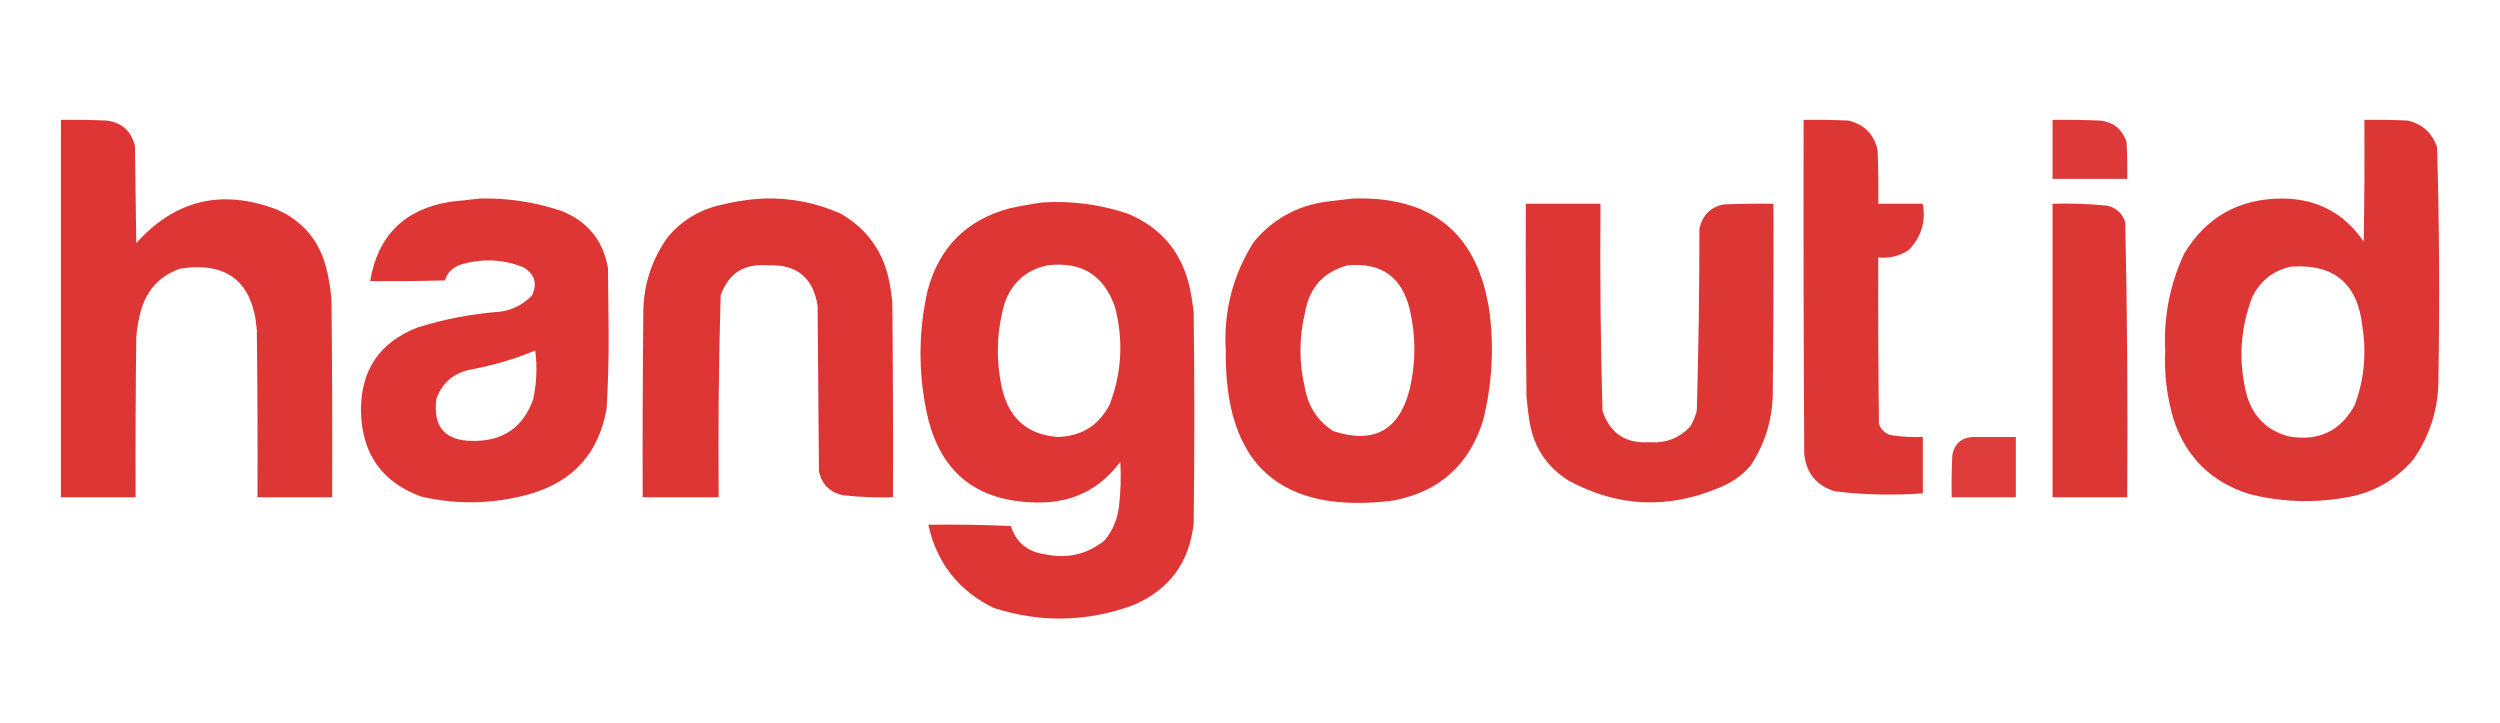
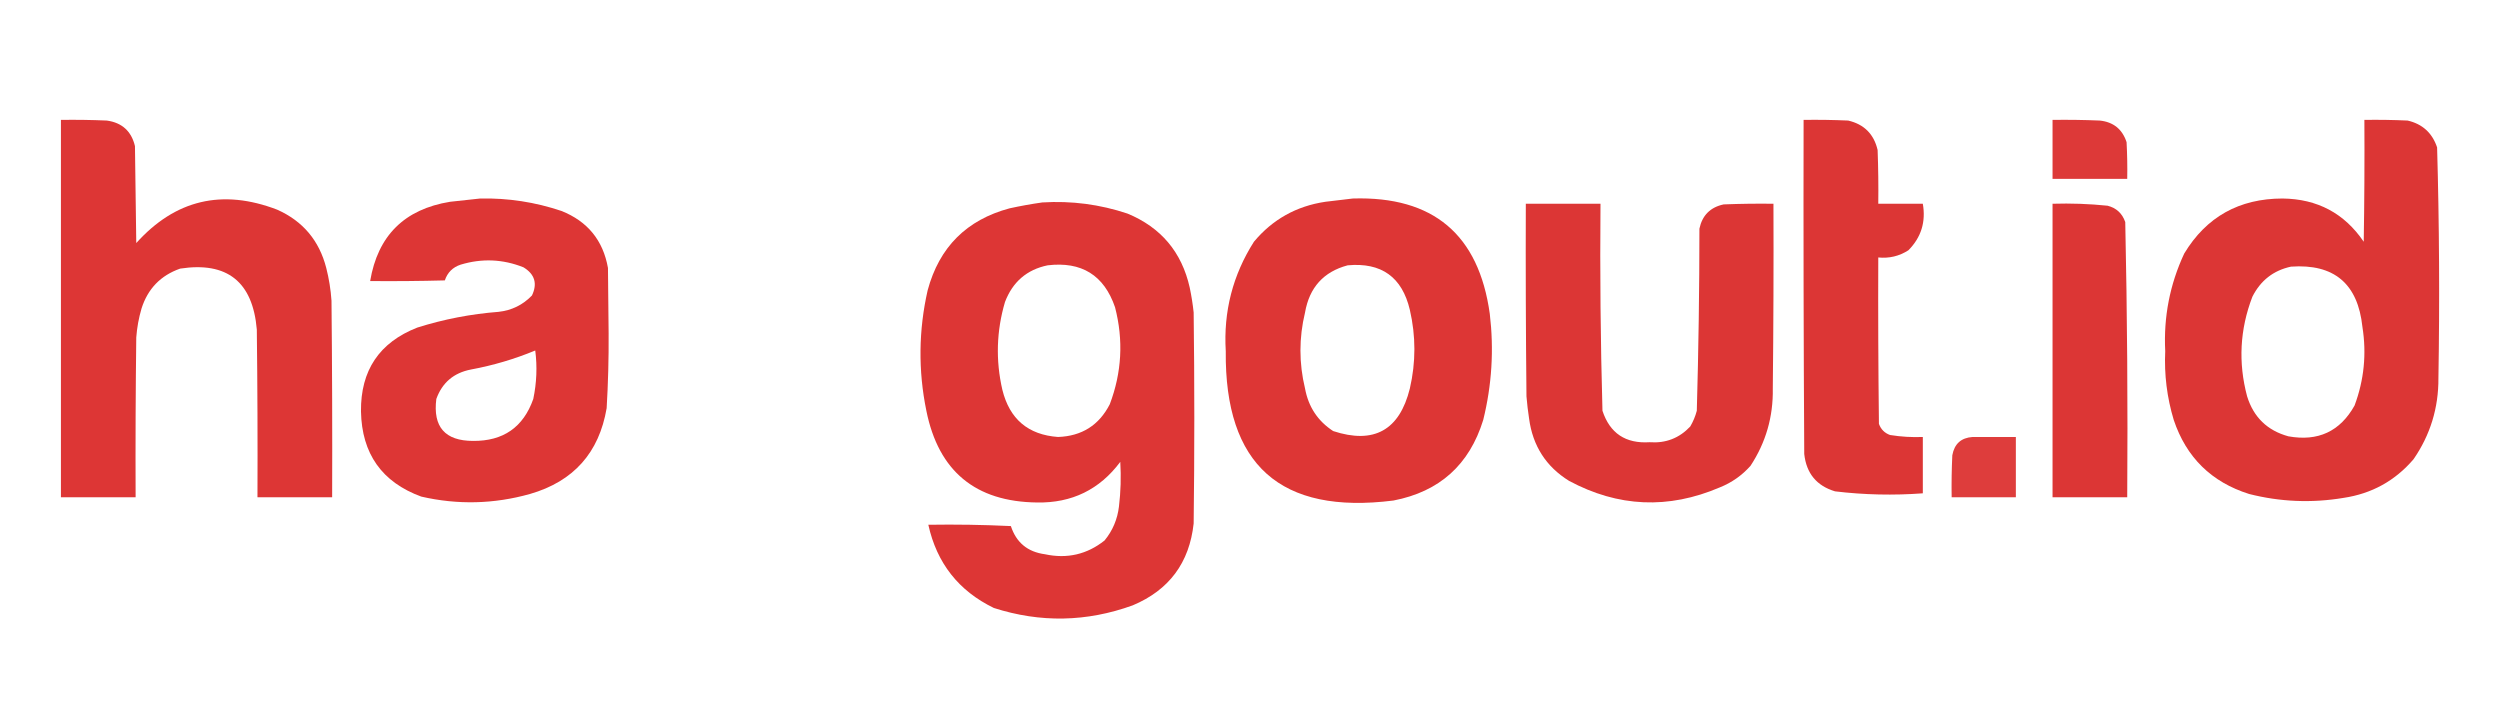
<svg xmlns="http://www.w3.org/2000/svg" version="1.1" width="1908px" height="552px" style="shape-rendering:geometricPrecision; text-rendering:geometricPrecision; image-rendering:optimizeQuality; fill-rule:evenodd; clip-rule:evenodd">
  <g>
    <path style="opacity:0.983" fill="#dc3332" d="M 46.5,91.5 C 58.171,91.334 69.838,91.5 81.5,92C 93.104,93.604 100.271,100.104 103,111.5C 103.333,136.167 103.667,160.833 104,185.5C 133.739,152.443 169.572,143.943 211.5,160C 231.131,168.727 243.631,183.56 249,204.5C 251.091,212.712 252.424,221.045 253,229.5C 253.5,279.499 253.667,329.499 253.5,379.5C 234.5,379.5 215.5,379.5 196.5,379.5C 196.667,336.832 196.5,294.165 196,251.5C 192.88,215.023 173.38,199.523 137.5,205C 122.625,210.209 112.792,220.376 108,235.5C 105.894,242.694 104.561,250.028 104,257.5C 103.5,298.165 103.333,338.832 103.5,379.5C 84.5,379.5 65.5,379.5 46.5,379.5C 46.5,283.5 46.5,187.5 46.5,91.5 Z" />
  </g>
  <g>
    <path style="opacity:0.982" fill="#dc3332" d="M 1376.5,91.5 C 1387.84,91.334 1399.17,91.5 1410.5,92C 1422.67,94.833 1430.17,102.333 1433,114.5C 1433.5,128.163 1433.67,141.829 1433.5,155.5C 1444.83,155.5 1456.17,155.5 1467.5,155.5C 1469.91,169.36 1466.24,181.193 1456.5,191C 1449.52,195.496 1441.85,197.329 1433.5,196.5C 1433.33,238.835 1433.5,281.168 1434,323.5C 1435.53,327.693 1438.36,330.526 1442.5,332C 1450.77,333.33 1459.11,333.83 1467.5,333.5C 1467.5,347.833 1467.5,362.167 1467.5,376.5C 1445.11,378.173 1422.78,377.673 1400.5,375C 1386.45,370.77 1378.61,361.27 1377,346.5C 1376.5,261.501 1376.33,176.501 1376.5,91.5 Z" />
  </g>
  <g>
    <path style="opacity:0.967" fill="#dc3332" d="M 1566.5,91.5 C 1578.5,91.334 1590.5,91.5 1602.5,92C 1612.92,93.085 1619.75,98.585 1623,108.5C 1623.5,117.827 1623.67,127.161 1623.5,136.5C 1604.5,136.5 1585.5,136.5 1566.5,136.5C 1566.5,121.5 1566.5,106.5 1566.5,91.5 Z" />
  </g>
  <g>
    <path style="opacity:0.982" fill="#dc3332" d="M 1804.5,91.5 C 1815.51,91.334 1826.51,91.5 1837.5,92C 1848.79,94.627 1856.29,101.46 1860,112.5C 1861.65,171.13 1861.98,229.797 1861,288.5C 1861.15,311.25 1854.82,331.917 1842,350.5C 1827.91,366.964 1810.08,376.797 1788.5,380C 1764.28,384.04 1740.28,383.04 1716.5,377C 1687.76,367.928 1668.59,349.095 1659,320.5C 1653.84,303.38 1651.67,285.88 1652.5,268C 1651.18,241.932 1656.01,217.098 1667,193.5C 1683.86,165.557 1708.86,151.557 1742,151.5C 1768.6,151.793 1789.26,162.793 1804,184.5C 1804.5,153.502 1804.67,122.502 1804.5,91.5 Z M 1748.5,203.5 C 1781.37,201.188 1799.53,216.521 1803,249.5C 1806.26,270.052 1804.26,290.052 1797,309.5C 1785.96,329.264 1769.13,337.097 1746.5,333C 1730.44,328.607 1719.94,318.44 1715,302.5C 1708.12,276.716 1709.46,251.383 1719,226.5C 1725.26,214.051 1735.1,206.384 1748.5,203.5 Z" />
  </g>
  <g>
    <path style="opacity:0.983" fill="#dc3332" d="M 366.5,151.5 C 387.751,151.072 408.418,154.239 428.5,161C 448.434,168.93 460.267,183.43 464,204.5C 464.167,221.167 464.333,237.833 464.5,254.5C 464.62,273.532 464.12,292.532 463,311.5C 457.215,345.562 437.715,367.395 404.5,377C 376.969,384.725 349.303,385.392 321.5,379C 291.461,367.974 276.127,346.307 275.5,314C 275.182,282.678 289.515,261.344 318.5,250C 338.694,243.634 359.361,239.634 380.5,238C 390.561,236.877 399.061,232.71 406,225.5C 410.307,216.419 408.141,209.252 399.5,204C 383.745,197.732 367.745,197.065 351.5,202C 345.5,204 341.5,208 339.5,214C 320.503,214.5 301.503,214.667 282.5,214.5C 288.328,179.839 308.661,159.673 343.5,154C 351.312,153.123 358.979,152.289 366.5,151.5 Z M 408.5,267.5 C 410.088,279.774 409.588,292.108 407,304.5C 399.411,326.062 384.078,336.729 361,336.5C 339.649,336.477 330.316,325.81 333,304.5C 337.49,292.019 346.323,284.519 359.5,282C 376.454,278.85 392.788,274.017 408.5,267.5 Z" />
  </g>
  <g>
-     <path style="opacity:0.985" fill="#dc3332" d="M 582.5,151.5 C 603.08,150.843 622.746,154.676 641.5,163C 662.231,174.928 674.731,192.762 679,216.5C 679.83,221.143 680.497,225.81 681,230.5C 681.5,280.166 681.667,329.832 681.5,379.5C 668.791,379.848 656.125,379.348 643.5,378C 633.324,375.824 627.158,369.658 625,359.5C 624.667,317.5 624.333,275.5 624,233.5C 620.672,211.847 608.005,201.513 586,202.5C 567.903,200.975 555.903,208.641 550,225.5C 548.523,276.795 548.023,328.128 548.5,379.5C 529.167,379.5 509.833,379.5 490.5,379.5C 490.333,331.832 490.5,284.166 491,236.5C 491.576,215.769 497.91,197.102 510,180.5C 519.989,168.751 532.489,160.917 547.5,157C 559.131,153.983 570.798,152.15 582.5,151.5 Z" />
-   </g>
+     </g>
  <g>
    <path style="opacity:0.984" fill="#dc3332" d="M 1032.5,151.5 C 1093.78,149.621 1128.61,178.954 1137,239.5C 1140.26,266.831 1138.59,293.831 1132,320.5C 1121.45,354.717 1098.62,375.217 1063.5,382C 977.28,392.891 934.613,354.891 935.5,268C 933.694,237.72 940.861,209.887 957,184.5C 971.181,167.486 989.348,157.319 1011.5,154C 1018.64,153.098 1025.64,152.265 1032.5,151.5 Z M 1028.5,202.5 C 1054.26,200.108 1070.09,211.441 1076,236.5C 1080.62,256.495 1080.62,276.495 1076,296.5C 1068.11,328.362 1048.61,339.195 1017.5,329C 1005.74,321.347 998.575,310.514 996,296.5C 991.334,277.164 991.334,257.83 996,238.5C 999.324,219.398 1010.16,207.398 1028.5,202.5 Z" />
  </g>
  <g>
    <path style="opacity:0.984" fill="#dc3332" d="M 795.5,154.5 C 817.741,153.123 839.408,155.957 860.5,163C 886.095,173.597 901.928,192.431 908,219.5C 909.325,225.782 910.325,232.115 911,238.5C 911.667,292.167 911.667,345.833 911,399.5C 907.753,429.511 892.253,450.344 864.5,462C 829.309,474.74 793.976,475.407 758.5,464C 731.648,450.968 714.981,429.801 708.5,400.5C 729.511,400.167 750.511,400.5 771.5,401.5C 775.606,414.068 784.273,421.235 797.5,423C 814.411,426.649 829.578,423.149 843,412.5C 849.187,404.951 852.853,396.284 854,386.5C 855.347,375.193 855.68,363.86 855,352.5C 839.215,373.642 818.049,383.975 791.5,383.5C 744.451,382.95 716.284,359.617 707,313.5C 700.714,282.75 701.047,252.083 708,221.5C 716.86,188.64 737.693,167.807 770.5,159C 778.915,157.16 787.248,155.66 795.5,154.5 Z M 799.5,202.5 C 825.473,199.387 842.639,210.053 851,234.5C 857.507,259.594 856.173,284.26 847,308.5C 838.8,324.525 825.633,332.858 807.5,333.5C 784.682,331.858 770.516,319.858 765,297.5C 759.822,274.98 760.488,252.647 767,230.5C 772.851,215.134 783.684,205.801 799.5,202.5 Z" />
  </g>
  <g>
    <path style="opacity:0.982" fill="#dc3332" d="M 1164.5,155.5 C 1183.5,155.5 1202.5,155.5 1221.5,155.5C 1221.03,208.199 1221.53,260.866 1223,313.5C 1228.65,330.678 1240.65,338.678 1259,337.5C 1271.29,338.406 1281.62,334.406 1290,325.5C 1292.22,321.719 1293.89,317.719 1295,313.5C 1296.31,267.204 1296.98,220.871 1297,174.5C 1299.17,164.333 1305.33,158.167 1315.5,156C 1328.16,155.5 1340.83,155.333 1353.5,155.5C 1353.67,202.501 1353.5,249.501 1353,296.5C 1353.37,318.025 1347.71,337.692 1336,355.5C 1329.48,362.846 1321.65,368.346 1312.5,372C 1273.3,388.768 1234.97,387.102 1197.5,367C 1179.95,356.103 1169.78,340.27 1167,319.5C 1166.14,313.857 1165.47,308.19 1165,302.5C 1164.5,253.501 1164.33,204.501 1164.5,155.5 Z" />
  </g>
  <g>
    <path style="opacity:0.981" fill="#dc3332" d="M 1566.5,155.5 C 1580.56,155.071 1594.56,155.571 1608.5,157C 1615.24,158.736 1619.74,162.903 1622,169.5C 1623.49,239.455 1623.99,309.455 1623.5,379.5C 1604.5,379.5 1585.5,379.5 1566.5,379.5C 1566.5,304.833 1566.5,230.167 1566.5,155.5 Z" />
  </g>
  <g>
    <path style="opacity:0.947" fill="#dc3332" d="M 1505.5,333.5 C 1516.5,333.5 1527.5,333.5 1538.5,333.5C 1538.5,348.833 1538.5,364.167 1538.5,379.5C 1522.17,379.5 1505.83,379.5 1489.5,379.5C 1489.33,368.828 1489.5,358.161 1490,347.5C 1491.57,338.757 1496.74,334.09 1505.5,333.5 Z" />
  </g>
</svg>